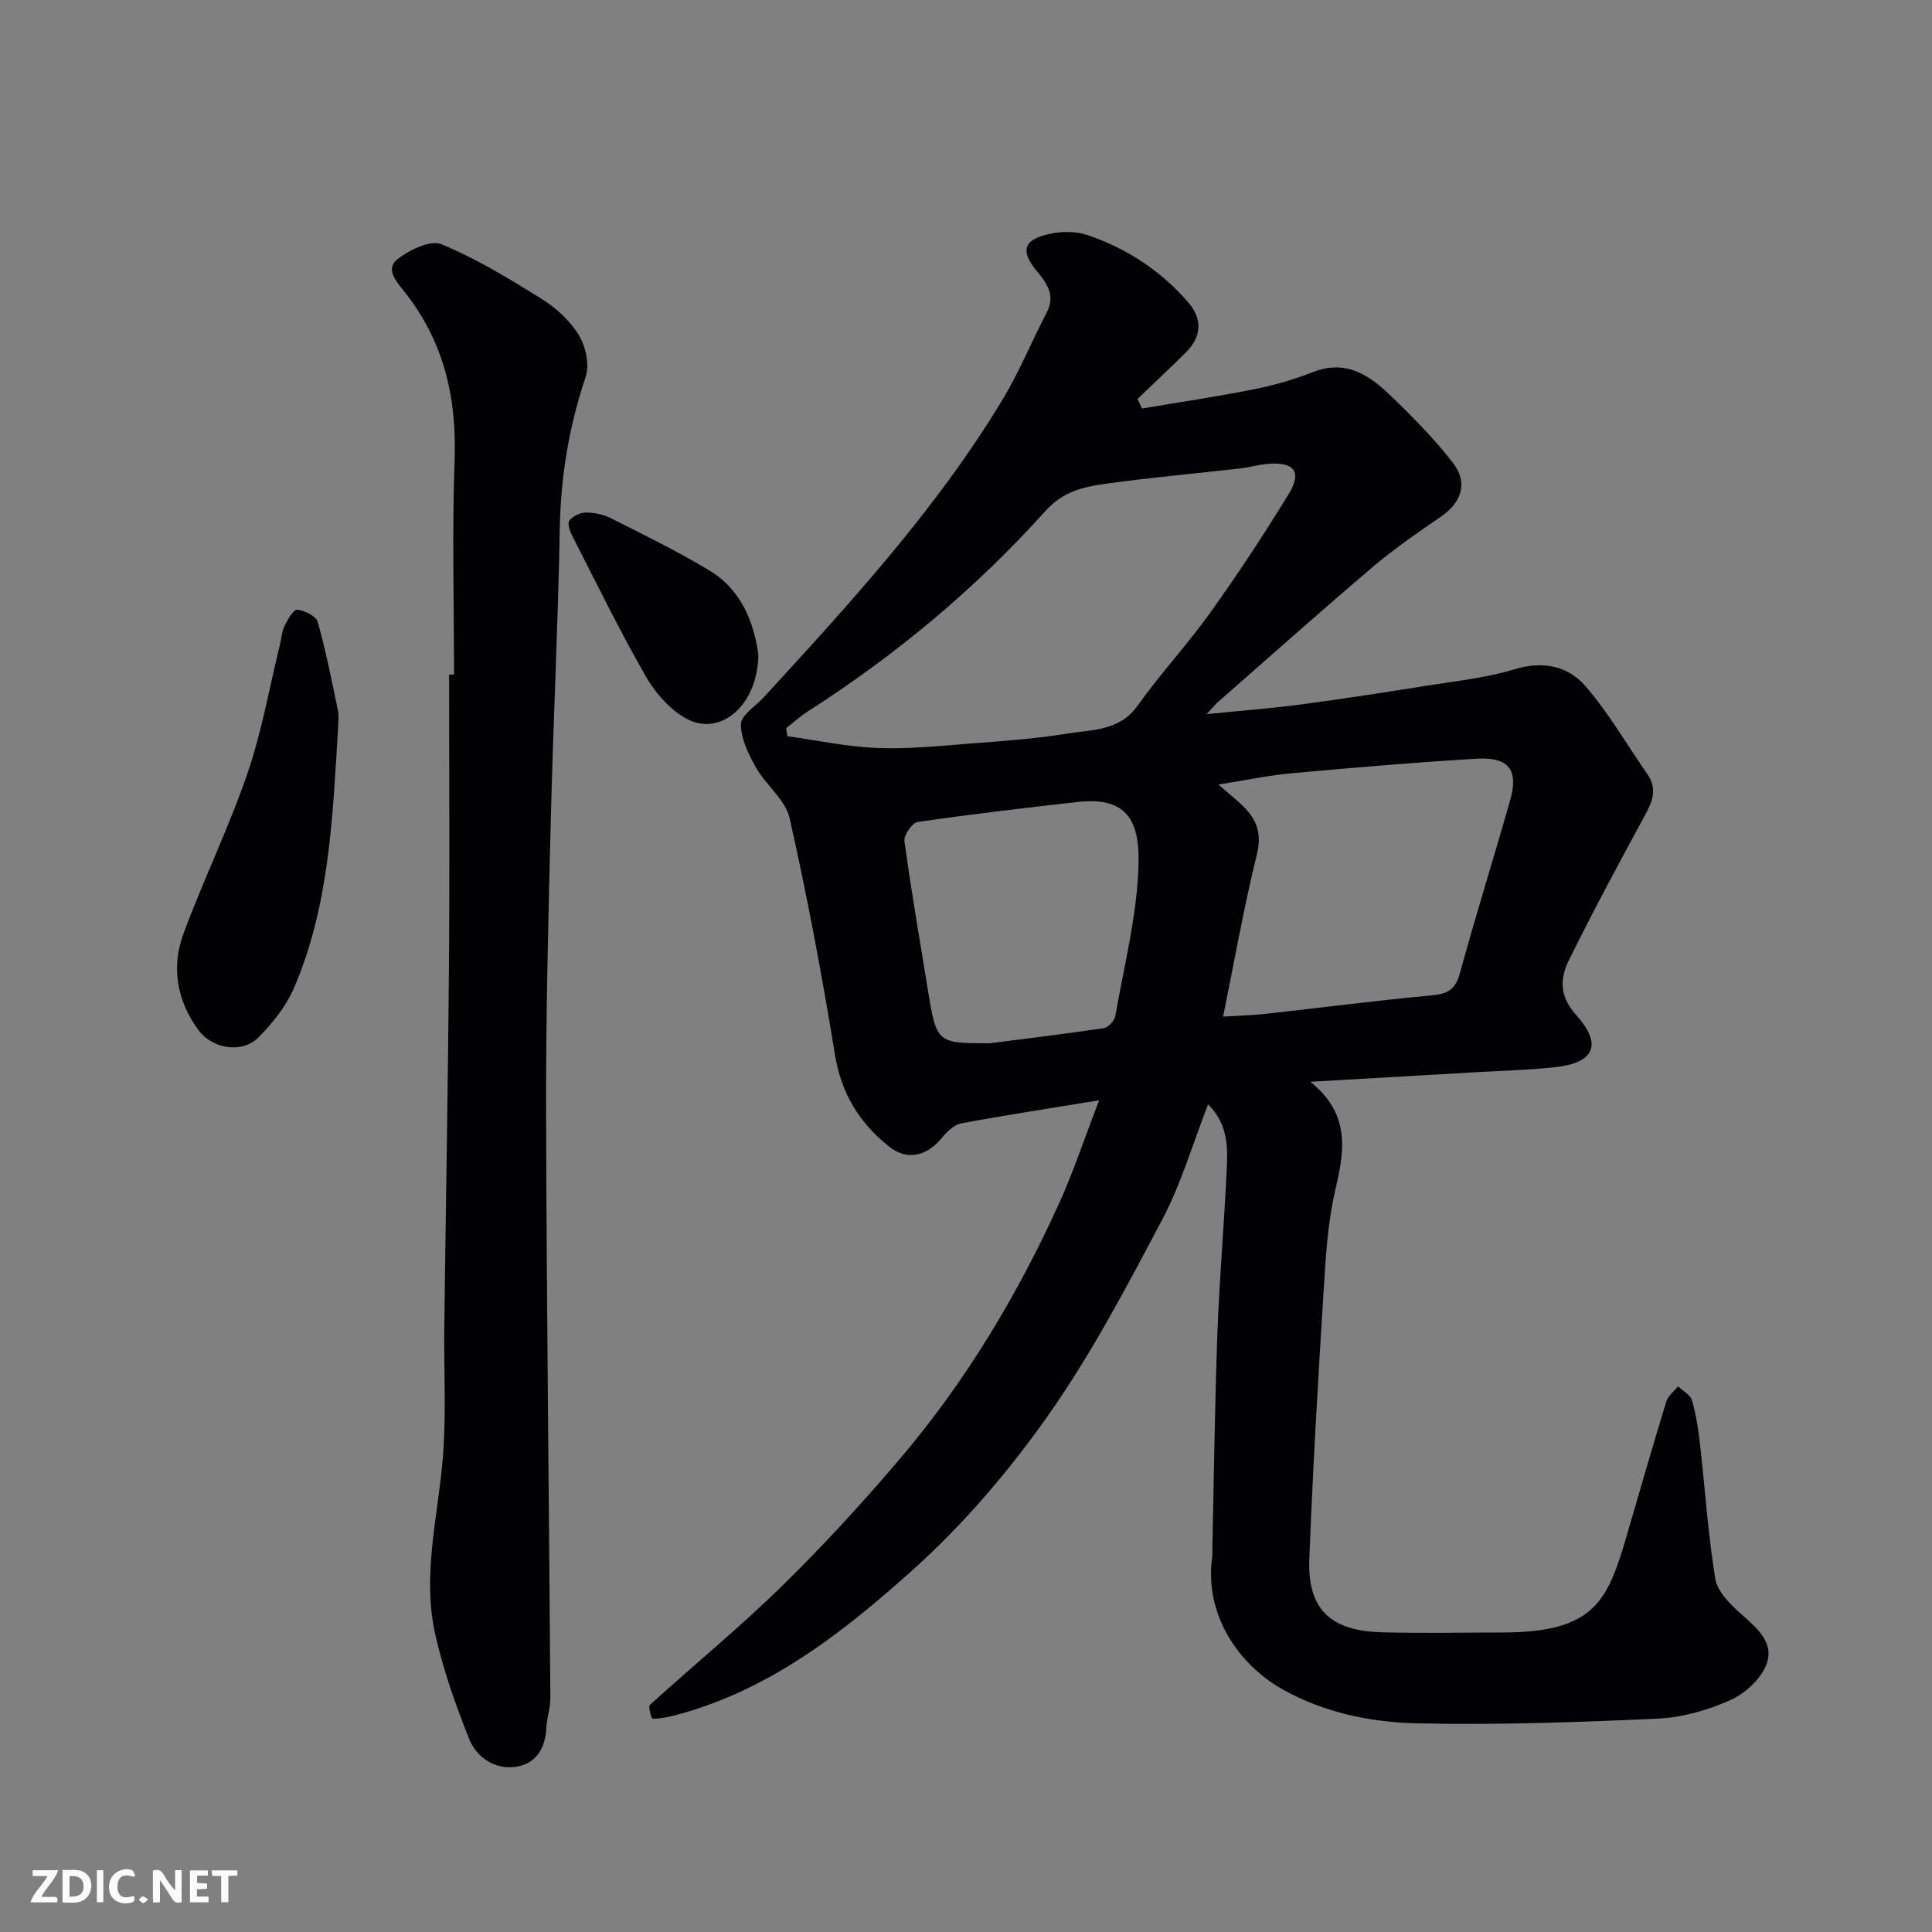
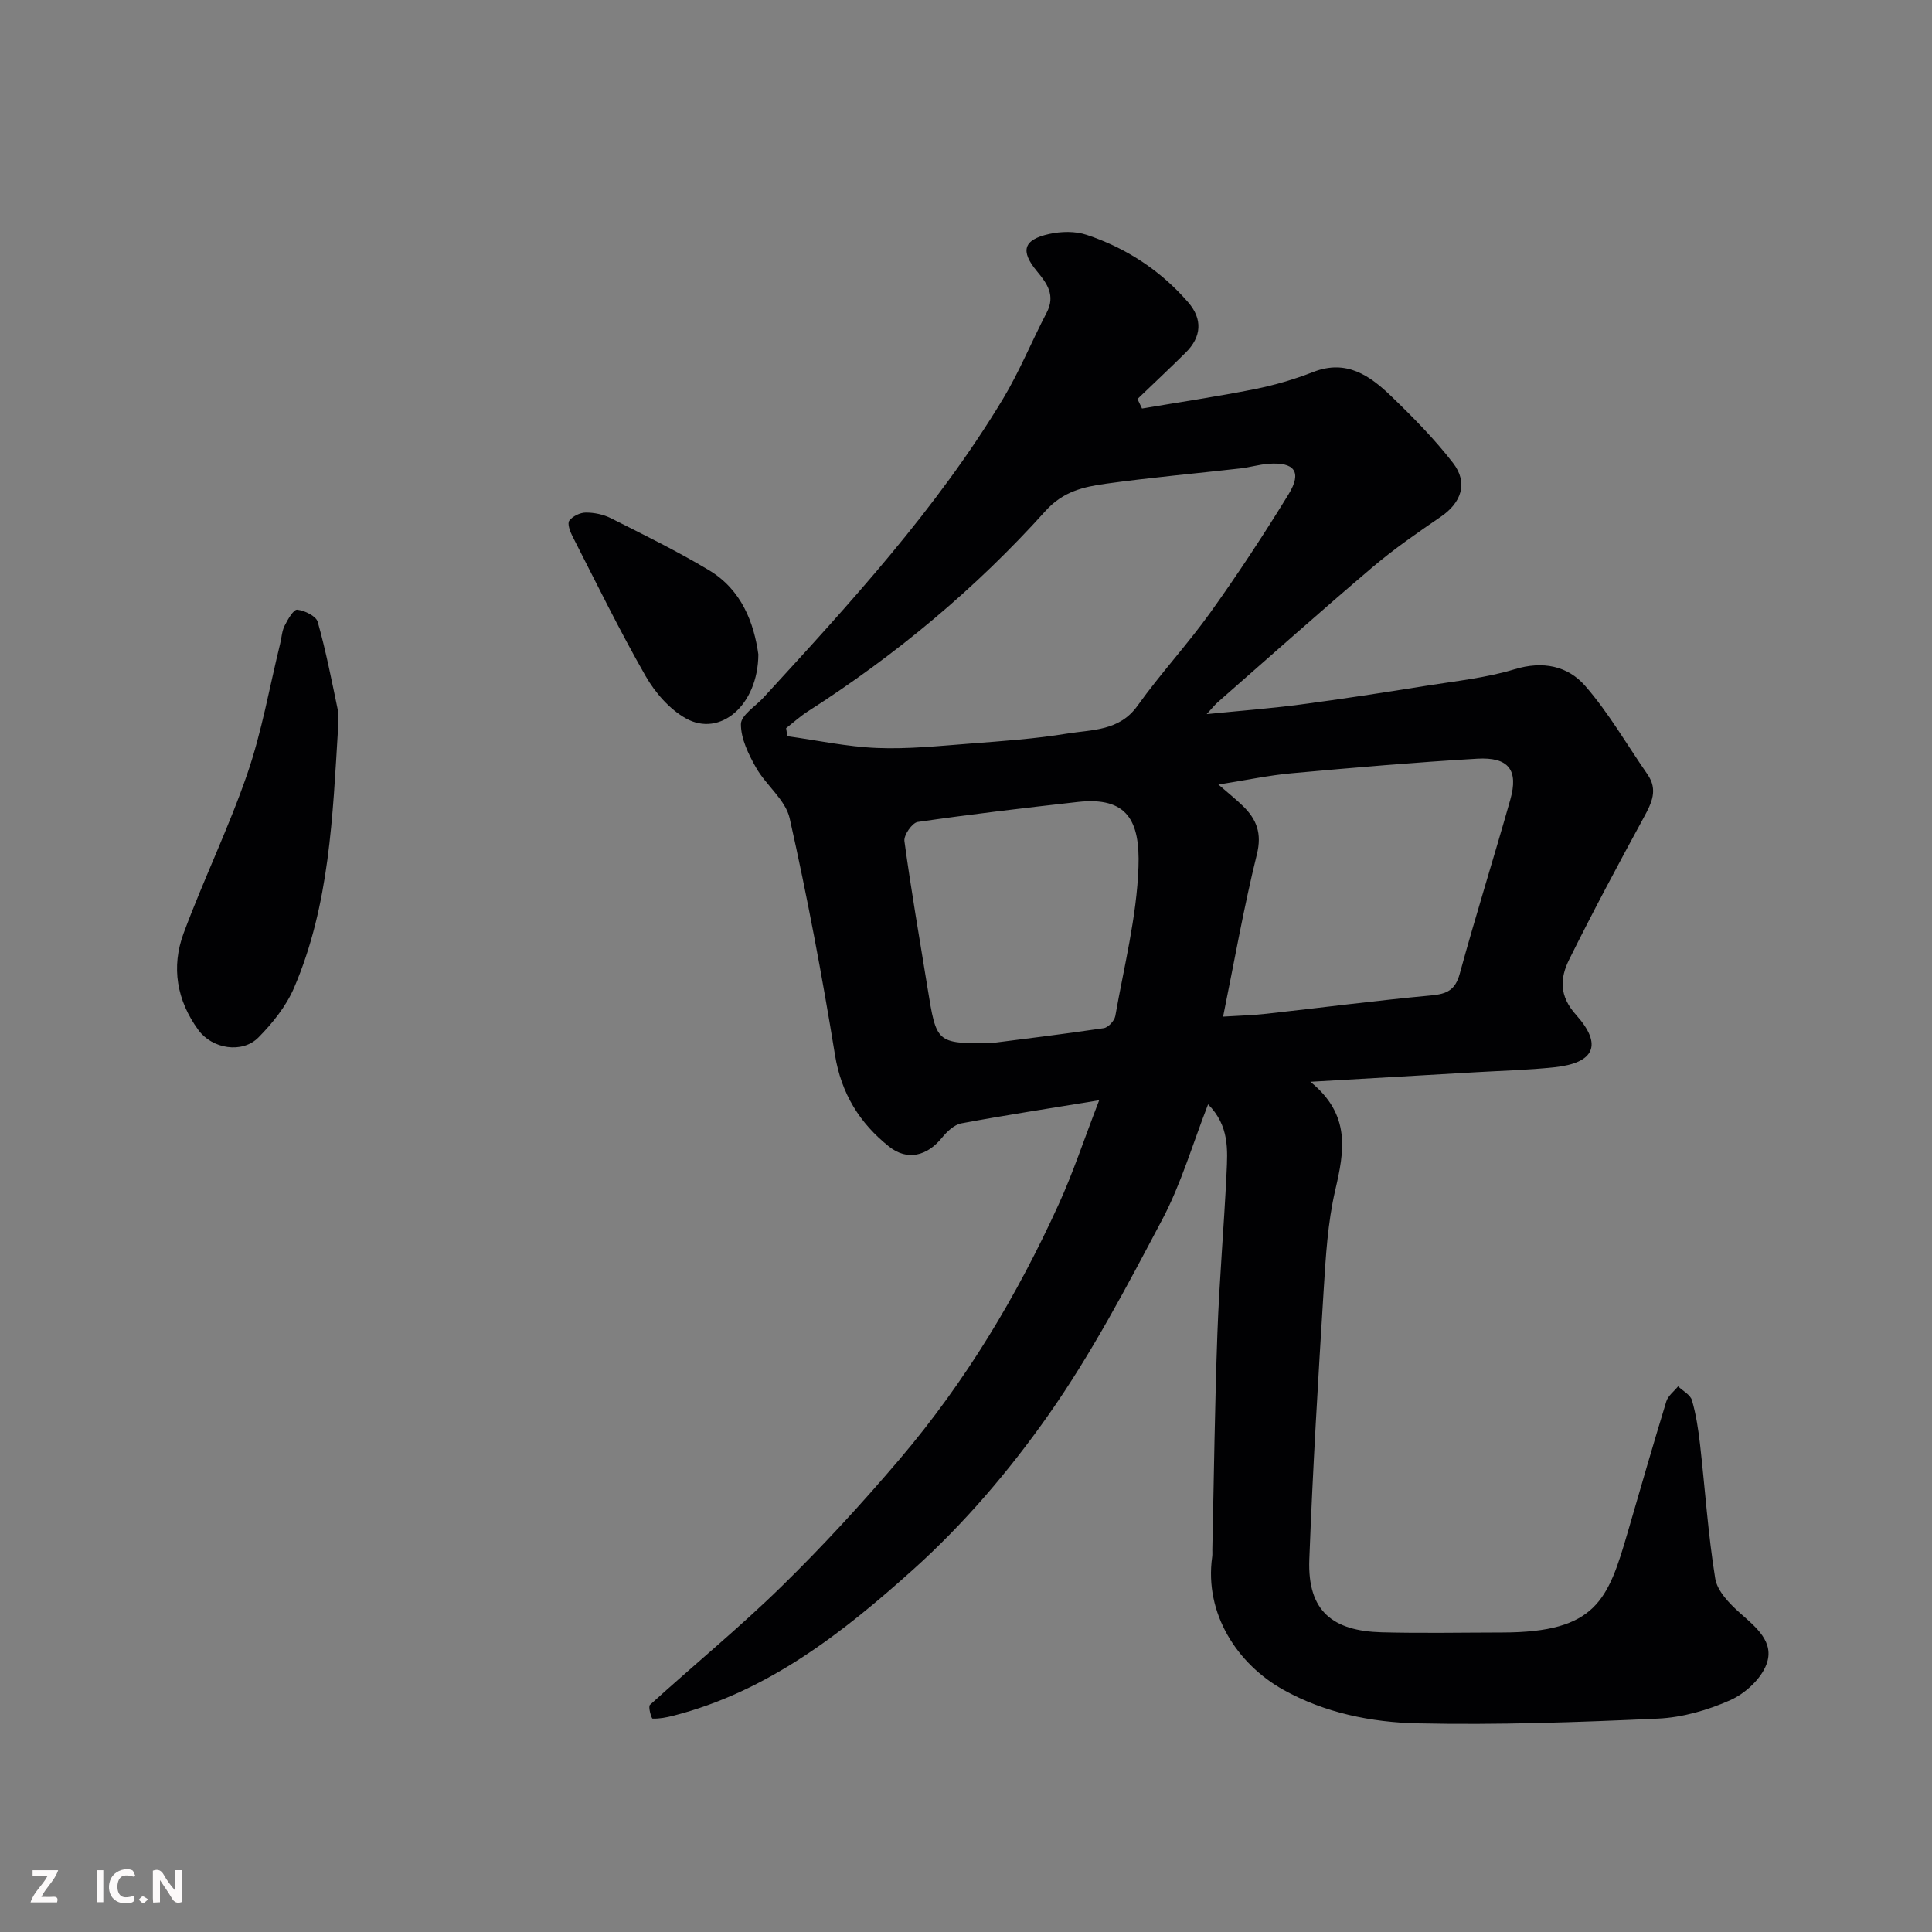
<svg xmlns="http://www.w3.org/2000/svg" enable-background="new 0 0 400 400" viewBox="0 0 400 400">
  <rect x="0" y="0" width="400" height="400" fill="#808080" stroke="none" />
  <path d="m227.57 227.8c-10.53 1.73-19.56 3.1-28.54 4.78-1.48.28-2.97 1.7-4 2.97-3.06 3.77-7.17 4.87-10.98 1.82-6.06-4.83-9.88-10.95-11.18-18.99-2.66-16.4-5.74-32.76-9.38-48.97-.86-3.82-4.9-6.83-6.97-10.5-1.56-2.76-3.13-5.97-3.12-8.98.01-1.84 2.99-3.68 4.67-5.5 17.88-19.49 35.79-38.97 49.53-61.75 3.46-5.73 6-12.01 9.1-17.95 1.86-3.56.11-6.02-2.02-8.58-3.47-4.19-2.82-6.52 2.52-7.7 2.48-.55 5.41-.62 7.77.17 8.22 2.73 15.33 7.39 21.03 13.97 3.02 3.48 2.78 7.16-.52 10.42-3.28 3.25-6.65 6.4-9.98 9.6.31.66.63 1.32.94 1.97 7.77-1.32 15.58-2.47 23.31-4.01 4.13-.82 8.24-2.03 12.16-3.56 6.89-2.68 11.75.79 16.19 5.08 4.5 4.34 8.93 8.84 12.74 13.77 3.18 4.12 1.71 8.22-2.53 11.12-4.84 3.31-9.69 6.67-14.16 10.46-10.79 9.17-21.37 18.6-32.02 27.94-.61.53-1.11 1.19-2.3 2.47 6.96-.7 13.14-1.16 19.28-1.97 8.75-1.16 17.47-2.5 26.18-3.9 6.12-.98 12.37-1.62 18.26-3.41 5.9-1.8 11.05-.7 14.67 3.46 4.87 5.6 8.62 12.16 12.87 18.29 2.23 3.21.87 5.92-.76 8.92-5.3 9.73-10.53 19.5-15.45 29.42-1.89 3.82-2.13 7.5 1.43 11.46 5.56 6.2 3.8 9.96-4.45 10.84-5.4.58-10.85.71-16.27 1.03-10.97.64-21.93 1.27-34.29 1.98 8.44 6.84 7.02 14.38 5.14 22.48-1.55 6.67-1.95 13.65-2.38 20.52-1.16 18.62-2.27 37.26-2.98 55.9-.41 10.79 4.94 14.81 14.99 15.08 8.33.22 16.66.05 24.99.04 19.46-.03 21.86-6.75 25.93-20.71 2.64-9.05 5.24-18.11 8-27.12.36-1.18 1.6-2.09 2.44-3.13.99.95 2.54 1.74 2.87 2.88.85 2.94 1.32 6.03 1.67 9.09 1.05 9.28 1.66 18.62 3.15 27.82.42 2.6 2.95 5.19 5.11 7.12 3.33 2.96 7.22 6.01 5.5 10.63-1.13 3.04-4.41 6.05-7.47 7.42-4.66 2.08-9.93 3.6-15.01 3.83-16.58.76-33.2 1.34-49.78.98-9.57-.21-19.21-2.17-27.77-6.95-9.48-5.29-16.39-15.71-14.73-27.54.07-.49.02-1 .03-1.5.33-14.93.51-29.87 1.05-44.79.4-11.04 1.37-22.06 1.89-33.1.23-4.84.6-9.85-3.82-14.28-3.22 8.26-5.58 16.47-9.49 23.85-7.3 13.81-14.62 27.75-23.58 40.49-8.1 11.52-17.48 22.53-27.94 31.93-14.52 13.05-30.06 25.28-49.7 30.31-1.41.36-2.87.65-4.3.6-.25-.01-.95-2.48-.55-2.84 9.03-8.21 18.5-15.96 27.21-24.48 8.62-8.43 16.81-17.36 24.62-26.55 13.51-15.9 24.19-33.68 32.82-52.66 2.95-6.46 5.17-13.23 8.36-21.49zm-64.81-77.04c.08.55.17 1.11.25 1.66 6.19.86 12.36 2.19 18.58 2.44 6.4.26 12.86-.42 19.28-.91 6.71-.52 13.44-.98 20.07-2.07 5.16-.84 10.8-.49 14.56-5.75 4.75-6.65 10.35-12.69 15.11-19.34 5.69-7.95 11.07-16.14 16.18-24.47 2.83-4.62 1.23-6.71-4.2-6.29-1.94.15-3.85.73-5.79.95-9.28 1.06-18.6 1.88-27.85 3.17-4.57.64-8.83 1.56-12.48 5.62-14.48 16.1-31.03 29.89-49.3 41.57-1.56 1.01-2.94 2.28-4.41 3.42zm90.47 59.72c3.15-.2 6.06-.27 8.93-.59 11.39-1.26 22.75-2.74 34.16-3.8 3.25-.3 4.98-1.1 5.91-4.51 3.3-12.06 7.06-23.98 10.46-36.01 1.74-6.14-.33-8.87-6.87-8.49-12.8.75-25.58 1.85-38.35 3.01-4.69.42-9.33 1.41-15.21 2.34 2.33 2.02 3.76 3.16 5.07 4.44 2.85 2.78 3.97 5.67 2.89 10.03-2.72 11.02-4.68 22.24-6.99 33.58zm-48.3 5.52c6.07-.78 14.84-1.84 23.59-3.13.93-.14 2.21-1.53 2.39-2.51 1.81-10.27 4.44-20.54 4.8-30.88.33-9.52-2.3-14.59-12.59-13.44-11.06 1.24-22.11 2.54-33.12 4.14-1.14.17-2.91 2.72-2.75 3.95 1.38 10.17 3.15 20.29 4.79 30.43 1.85 11.44 1.84 11.44 12.89 11.44z" fill="#010103" />
-   <path d="m94 139.65c0-14.83-.41-29.67.12-44.48.47-12.98-2.3-24.66-10.46-34.87-1.67-2.09-3.95-4.65-1.32-6.68 2.47-1.9 6.8-4 9.08-3.05 7.3 3.04 14.17 7.22 20.91 11.44 2.96 1.86 5.8 4.52 7.57 7.48 1.4 2.34 2.18 6.06 1.35 8.54-3.43 10.21-5.15 20.53-5.35 31.31-.37 20.2-1.37 40.39-1.87 60.59-.5 20.09-1.02 40.19-.97 60.28.11 40.42.61 80.84.89 121.27.01 2.09-.73 4.17-.83 6.26-.21 4.34-2.28 7.55-6.49 8.08-4.25.54-7.97-1.99-9.48-5.77-2.82-7.04-5.38-14.29-7.04-21.68-2.9-12.95.97-25.77 1.73-38.66.49-8.3.05-16.66.15-24.98.3-24.76.76-49.52.96-74.28.16-20.26.03-40.52.03-60.78.35-.01.69-.01 1.02-.02z" fill="#010103" />
  <path d="m70 150.67c-1.13 18.29-1.75 36.7-9.13 53.87-1.63 3.78-4.42 7.27-7.35 10.24-3.38 3.42-9.6 2.38-12.45-1.53-4.48-6.13-5.65-13.03-3.06-20.02 4.13-11.13 9.36-21.86 13.21-33.07 2.99-8.71 4.58-17.9 6.78-26.88.31-1.25.36-2.62.93-3.74.65-1.29 1.85-3.39 2.61-3.31 1.54.17 3.89 1.31 4.24 2.52 1.71 6.06 2.91 12.26 4.2 18.43.22 1.12.02 2.33.02 3.49z" fill="#010103" />
  <path d="m157.01 135.49c-.07 10.53-7.91 17.19-14.98 13.26-3.4-1.89-6.4-5.35-8.37-8.79-5.41-9.46-10.2-19.27-15.16-28.98-.5-.97-1.08-2.61-.63-3.19.7-.92 2.23-1.67 3.41-1.67 1.73-.01 3.63.38 5.18 1.16 6.84 3.45 13.75 6.83 20.32 10.77 6.83 4.09 9.32 10.98 10.23 17.44z" fill="#010103" />
  <g fill="#fcfafa">
    <path d="m37.59 393.81c-.92.31-1.52.05-2-.78-.7-1.2-1.52-2.34-2.47-3.78v4.59c-.55.03-.95.05-1.41.07-.03-.37-.06-.64-.06-.91 0-1.91 0-3.81 0-5.7 1.13-.41 1.77-.03 2.29.91.62 1.11 1.38 2.14 2.31 3.19v-4.2h1.35v6.61z" />
-     <path d="m12.94 393.88v-6.75c1.9.19 3.93-.54 5.37 1.29.8 1.01.78 2.88.03 3.97-1.37 1.97-3.4 1.51-5.4 1.49m1.45-1.22c2.04.12 2.92-.58 2.89-2.21-.03-1.51-.98-2.19-2.89-2z" />
    <path d="m11.81 393.87h-5.49c.68-2.18 2.47-3.48 3.51-5.45h-3.08v-1.21h5.29c-.71 2.13-2.44 3.48-3.47 5.51.86 0 1.63.04 2.39-.01.79-.05 1.14.21.85 1.16" />
-     <path d="m39.33 393.86v-6.61h3.7v1.07h-2.22v1.52c.68.04 1.34.09 2.07.13v1.07c-.72.05-1.38.09-2.1.14v1.48h2.4v1.19h-3.84z" />
    <path d="m27.71 388.56c-1.15-.3-2.46-.61-3.1.64-.37.73-.41 1.93-.06 2.67.63 1.35 1.99.93 3.17.68.35.94-.01 1.32-.93 1.46-1.62.25-3.05-.27-3.76-1.48-.73-1.24-.6-3.03.31-4.17.88-1.11 2.71-1.7 4-1.16.32.13.44.74.65 1.12-.1.08-.19.16-.28.24" />
-     <path d="m49.15 387.24v1.07c-.59.02-1.17.05-1.87.08v5.44h-1.48v-5.44h-1.85c-.05-.4-.08-.73-.13-1.15z" />
    <path d="m20.06 387.21h1.33v6.62h-1.33z" />
    <path d="m30.68 393.25c-.49.38-.8.79-1.05.76-.32-.05-.6-.45-.9-.7.26-.24.51-.64.8-.67.29-.04.62.3 1.15.61" />
  </g>
</svg>